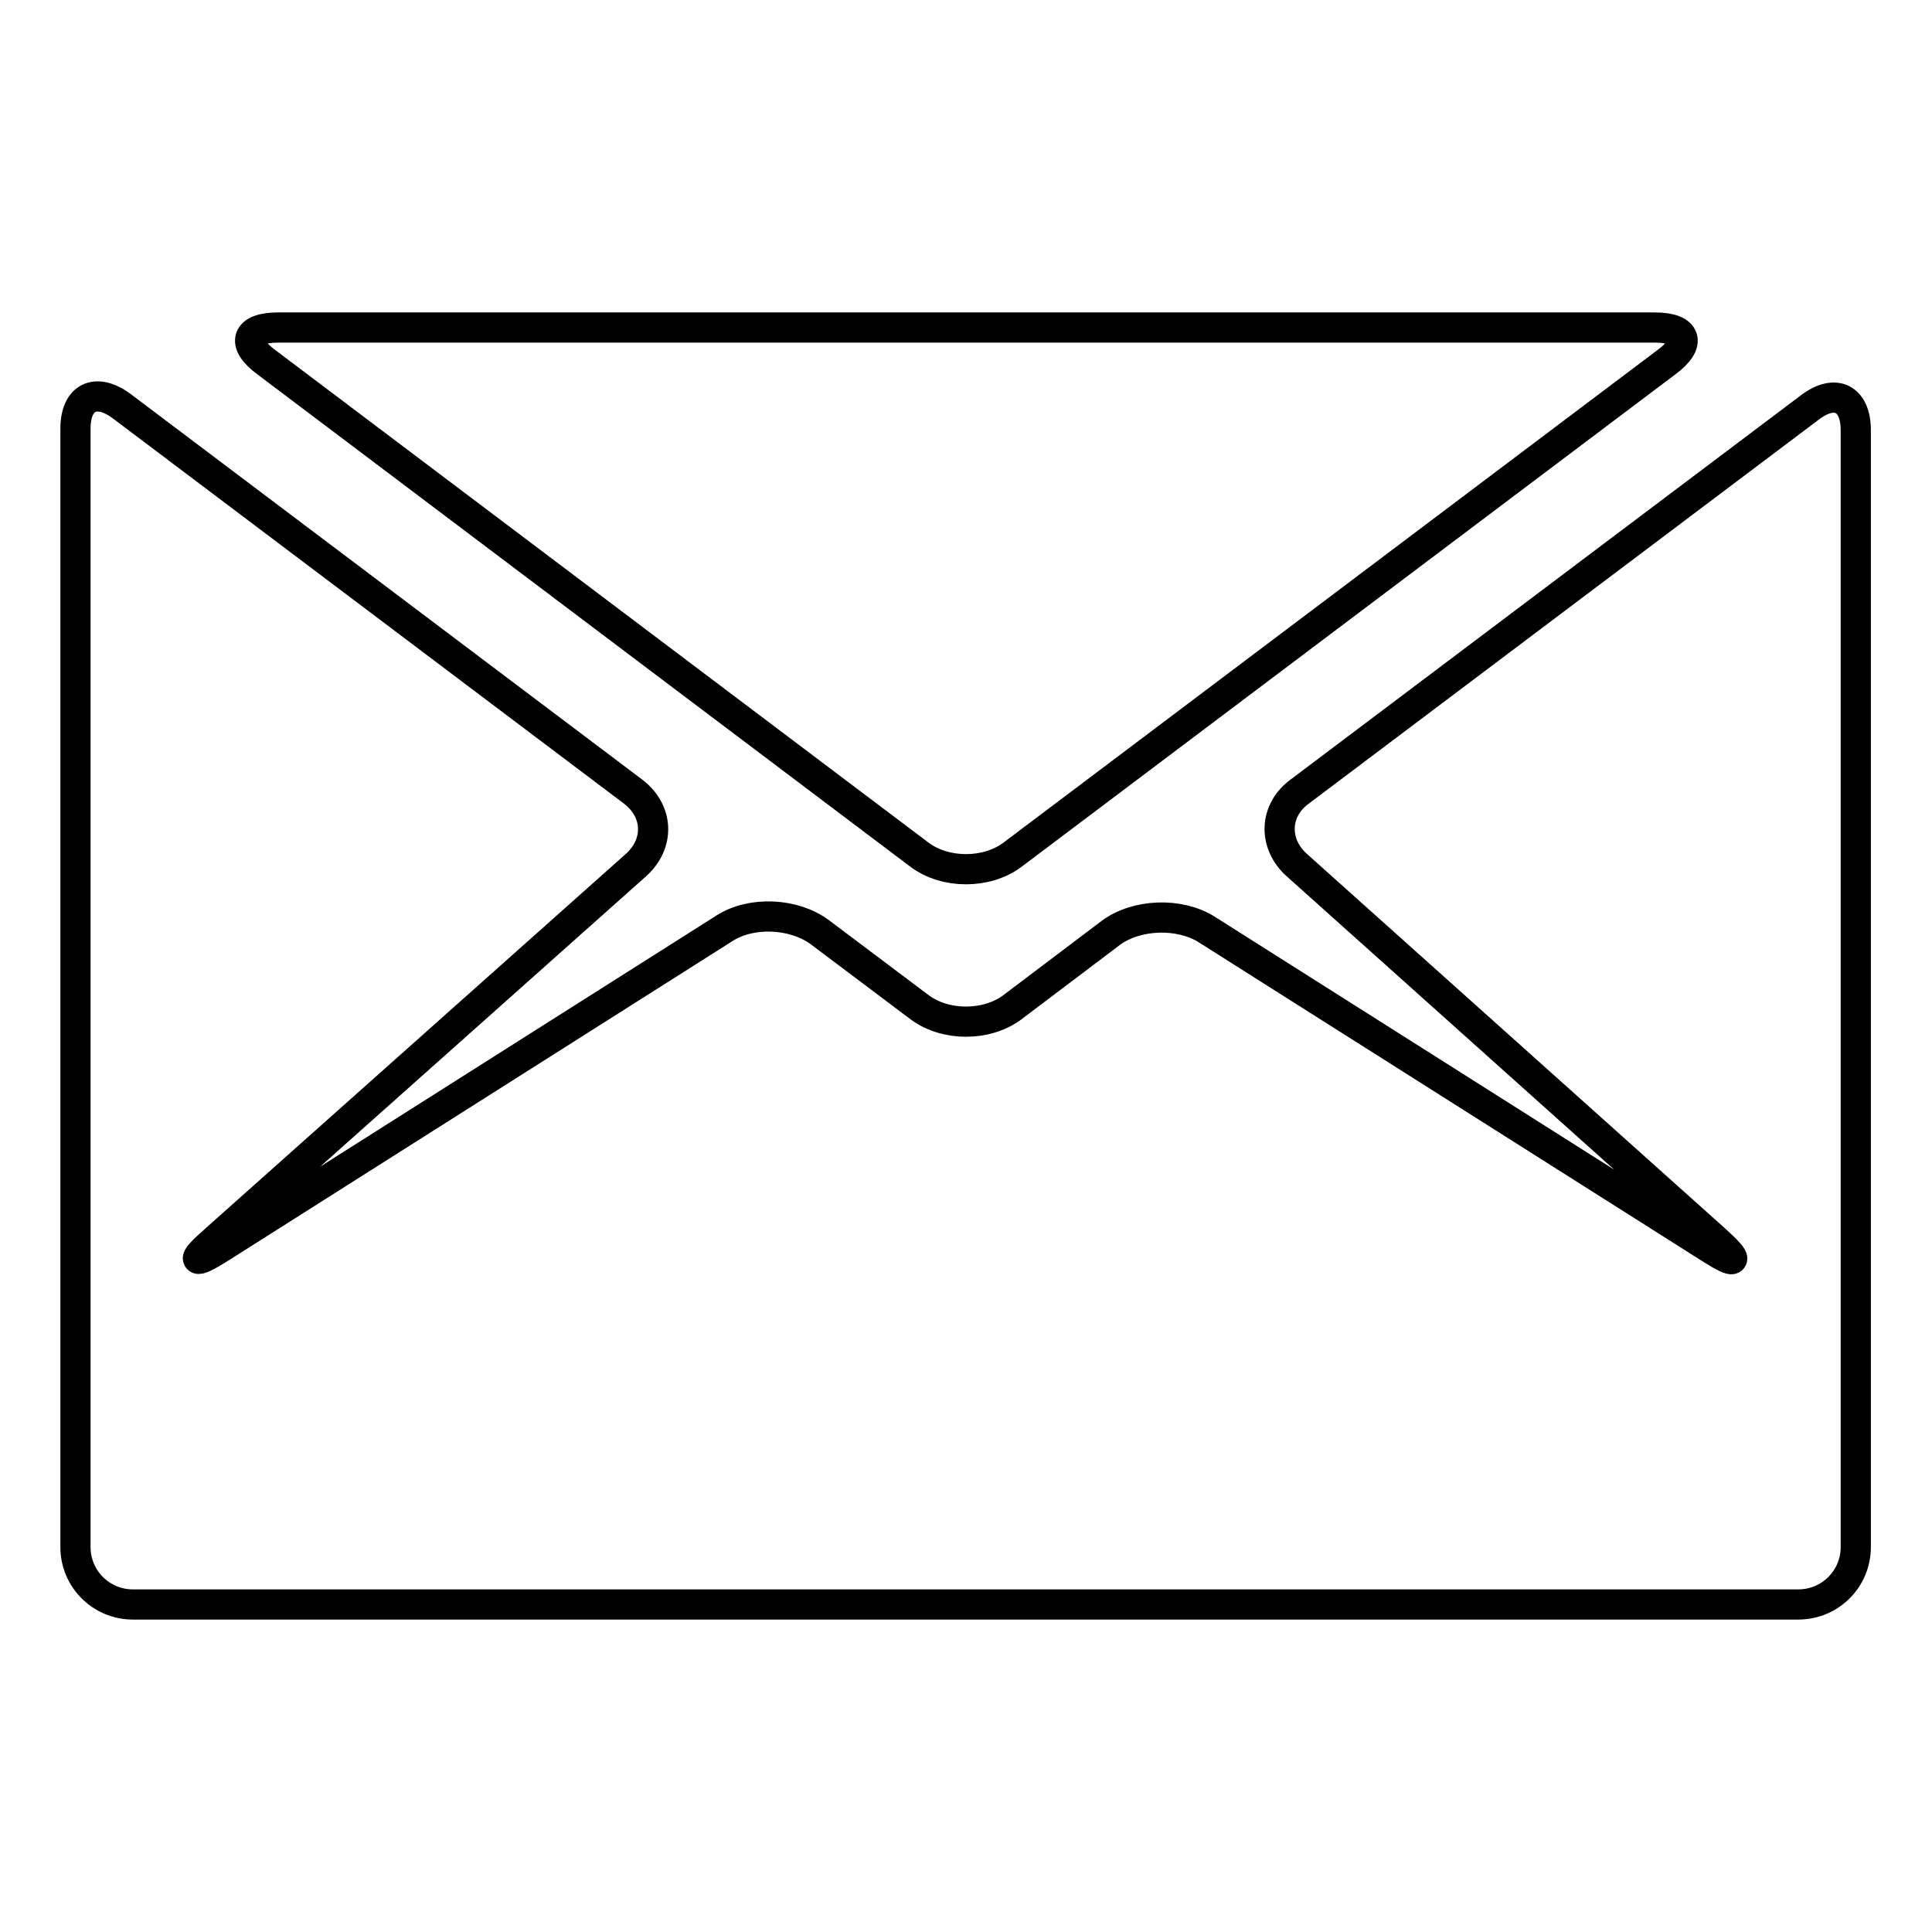
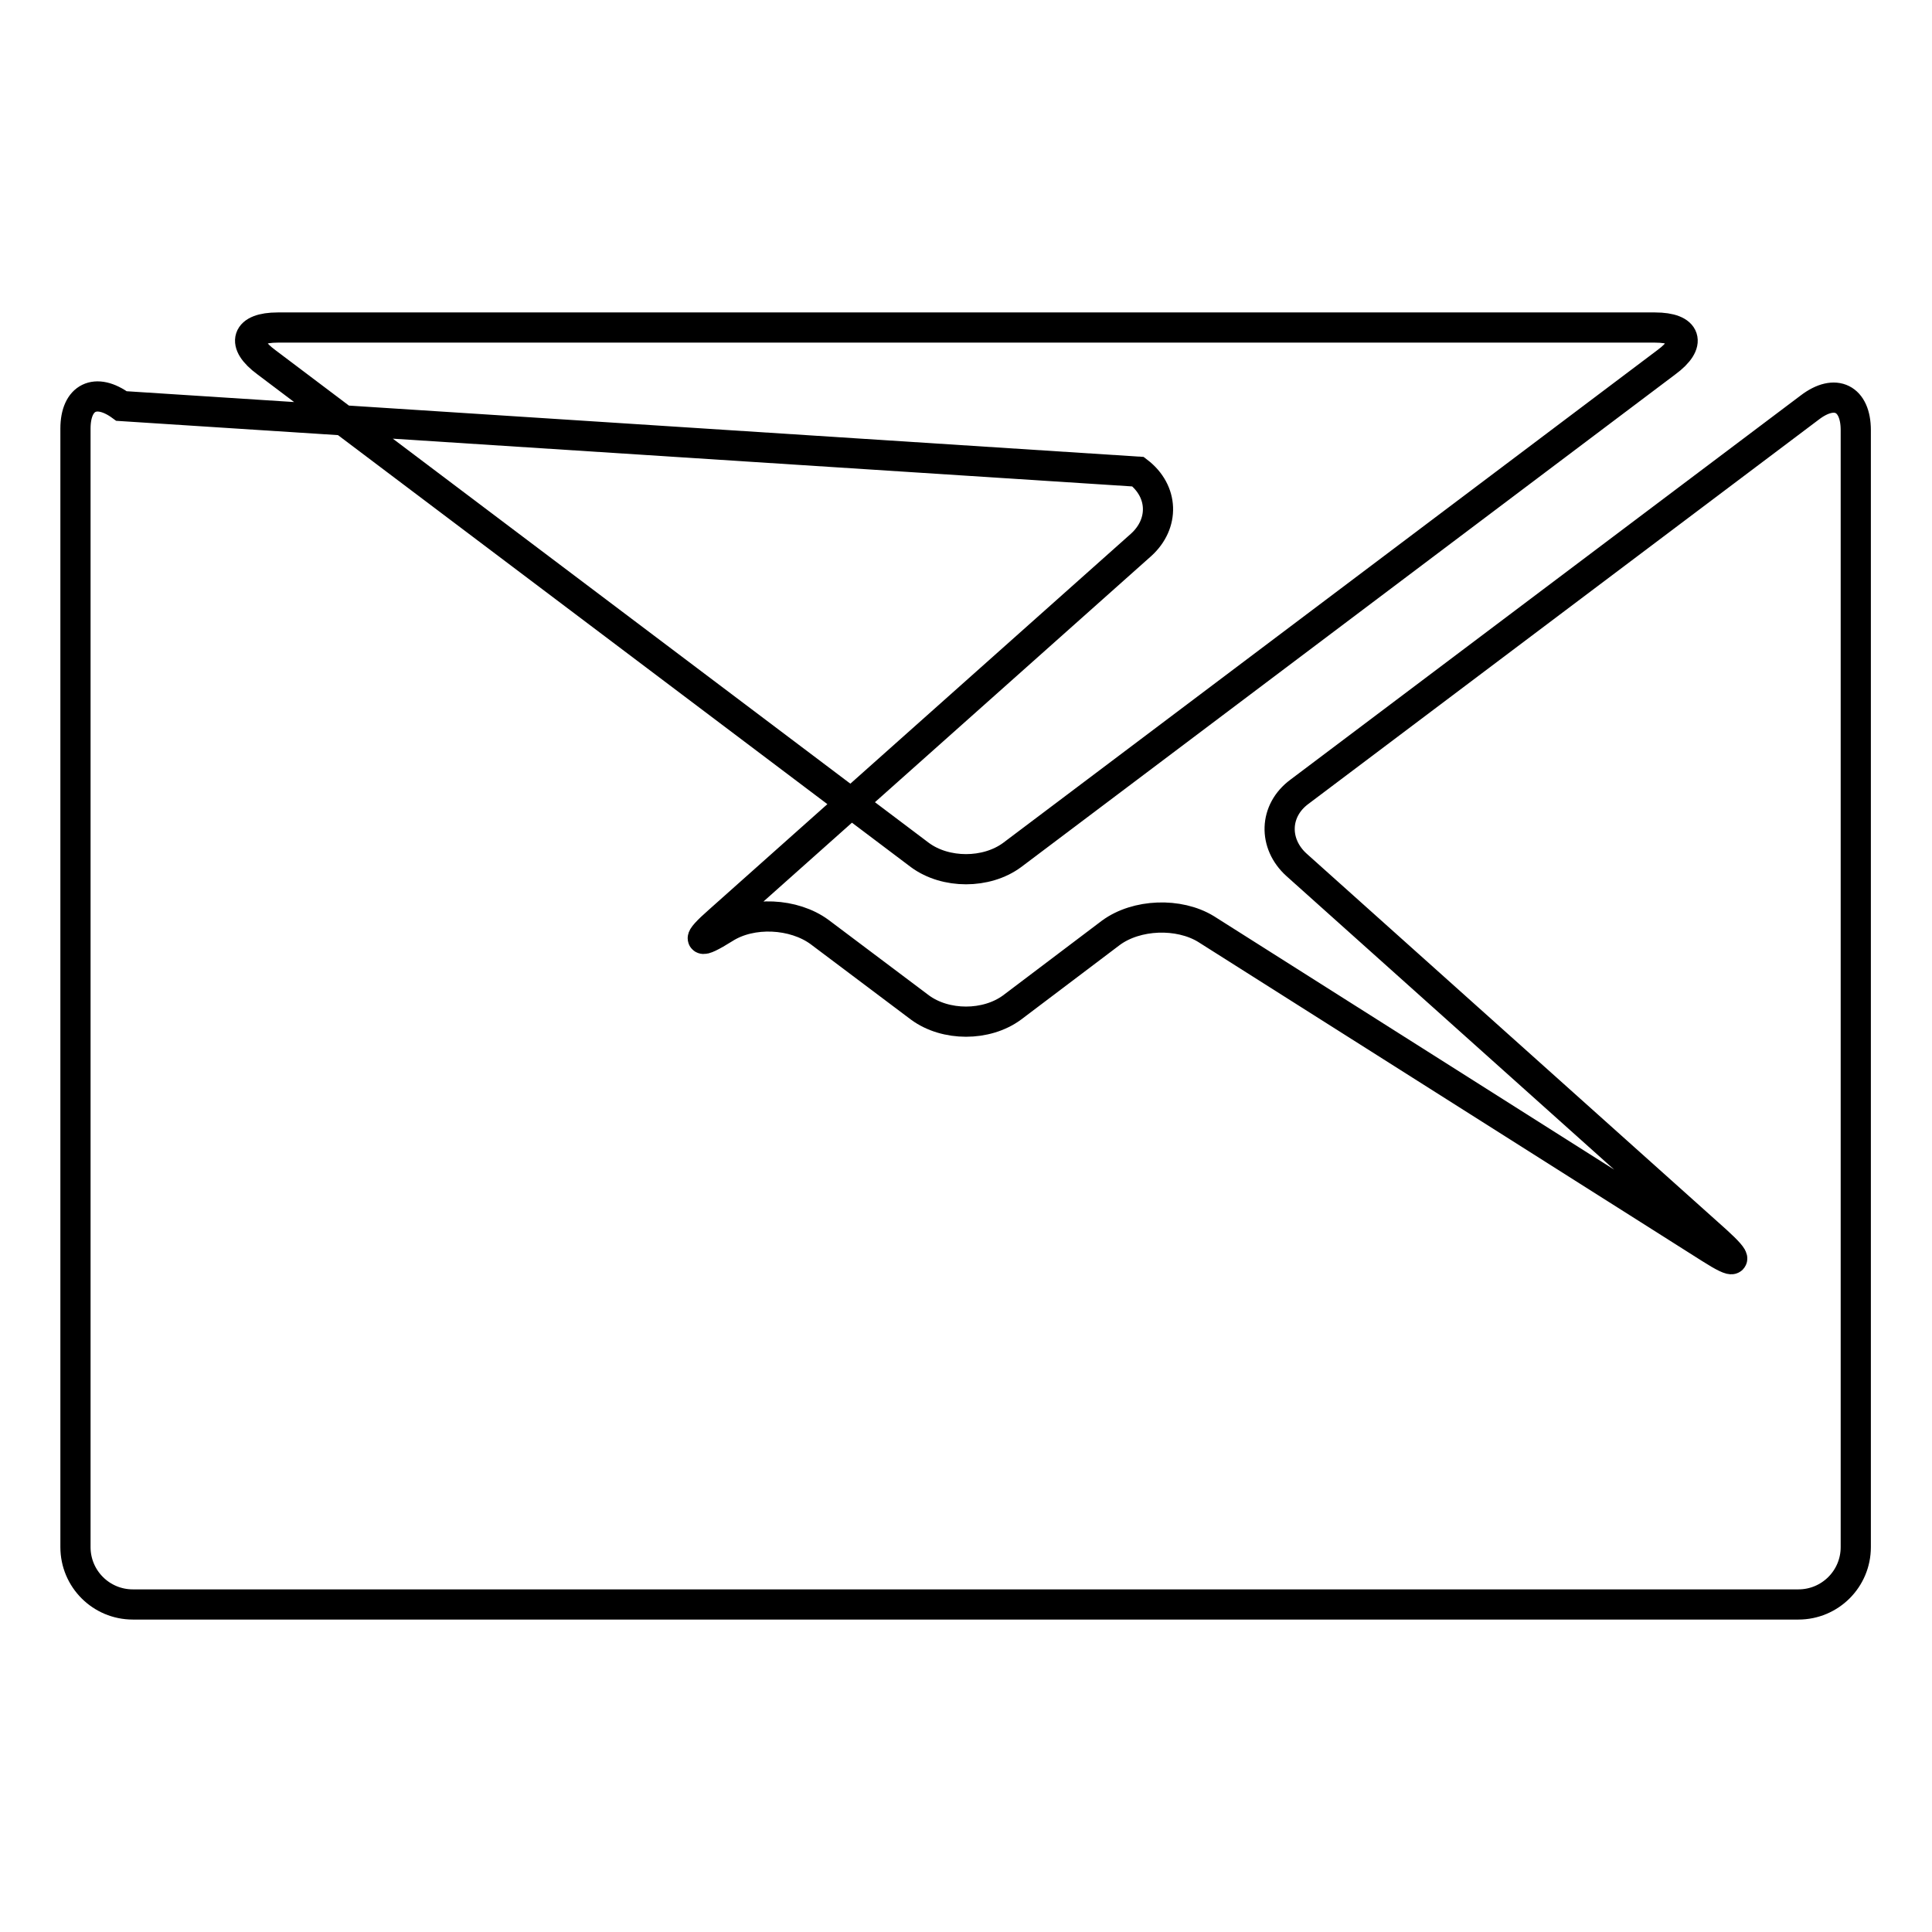
<svg xmlns="http://www.w3.org/2000/svg" version="1.1" x="0px" y="0px" viewBox="0 0 256 256" enable-background="new 0 0 256 256" xml:space="preserve">
  <g>
-     <path stroke-width="4" fill-opacity="0" stroke="#000000" d="M220.8,48c3.4-2.5,2.7-4.6-1.5-4.6H36.8c-4.2,0-4.9,2.1-1.5,4.6l86.6,65.3c3.4,2.5,8.8,2.5,12.2,0L220.8,48 z M172.2,104.9c-3.4,2.5-3.5,6.9-0.4,9.7l55.6,49.8c3.1,2.8,2.8,3.3-0.8,1l-66.8-42.3c-3.6-2.2-9.2-2-12.6,0.5l-13.1,9.9 c-3.4,2.5-8.8,2.5-12.2,0l-13.3-10c-3.4-2.5-9-2.8-12.6-0.5l-66.9,42.4c-3.5,2.2-3.9,1.8-0.7-1l55.9-49.8c3.1-2.8,3-7.1-0.4-9.7 L16.1,53.8c-3.4-2.5-6.1-1.2-6.1,3V205c0,4.2,3.4,7.6,7.6,7.6h220.7c4.2,0,7.6-3.4,7.6-7.6v-148c0-4.2-2.7-5.6-6.1-3L172.2,104.9z" />
+     <path stroke-width="4" fill-opacity="0" stroke="#000000" d="M220.8,48c3.4-2.5,2.7-4.6-1.5-4.6H36.8c-4.2,0-4.9,2.1-1.5,4.6l86.6,65.3c3.4,2.5,8.8,2.5,12.2,0L220.8,48 z M172.2,104.9c-3.4,2.5-3.5,6.9-0.4,9.7l55.6,49.8c3.1,2.8,2.8,3.3-0.8,1l-66.8-42.3c-3.6-2.2-9.2-2-12.6,0.5l-13.1,9.9 c-3.4,2.5-8.8,2.5-12.2,0l-13.3-10c-3.4-2.5-9-2.8-12.6-0.5c-3.5,2.2-3.9,1.8-0.7-1l55.9-49.8c3.1-2.8,3-7.1-0.4-9.7 L16.1,53.8c-3.4-2.5-6.1-1.2-6.1,3V205c0,4.2,3.4,7.6,7.6,7.6h220.7c4.2,0,7.6-3.4,7.6-7.6v-148c0-4.2-2.7-5.6-6.1-3L172.2,104.9z" />
  </g>
</svg>